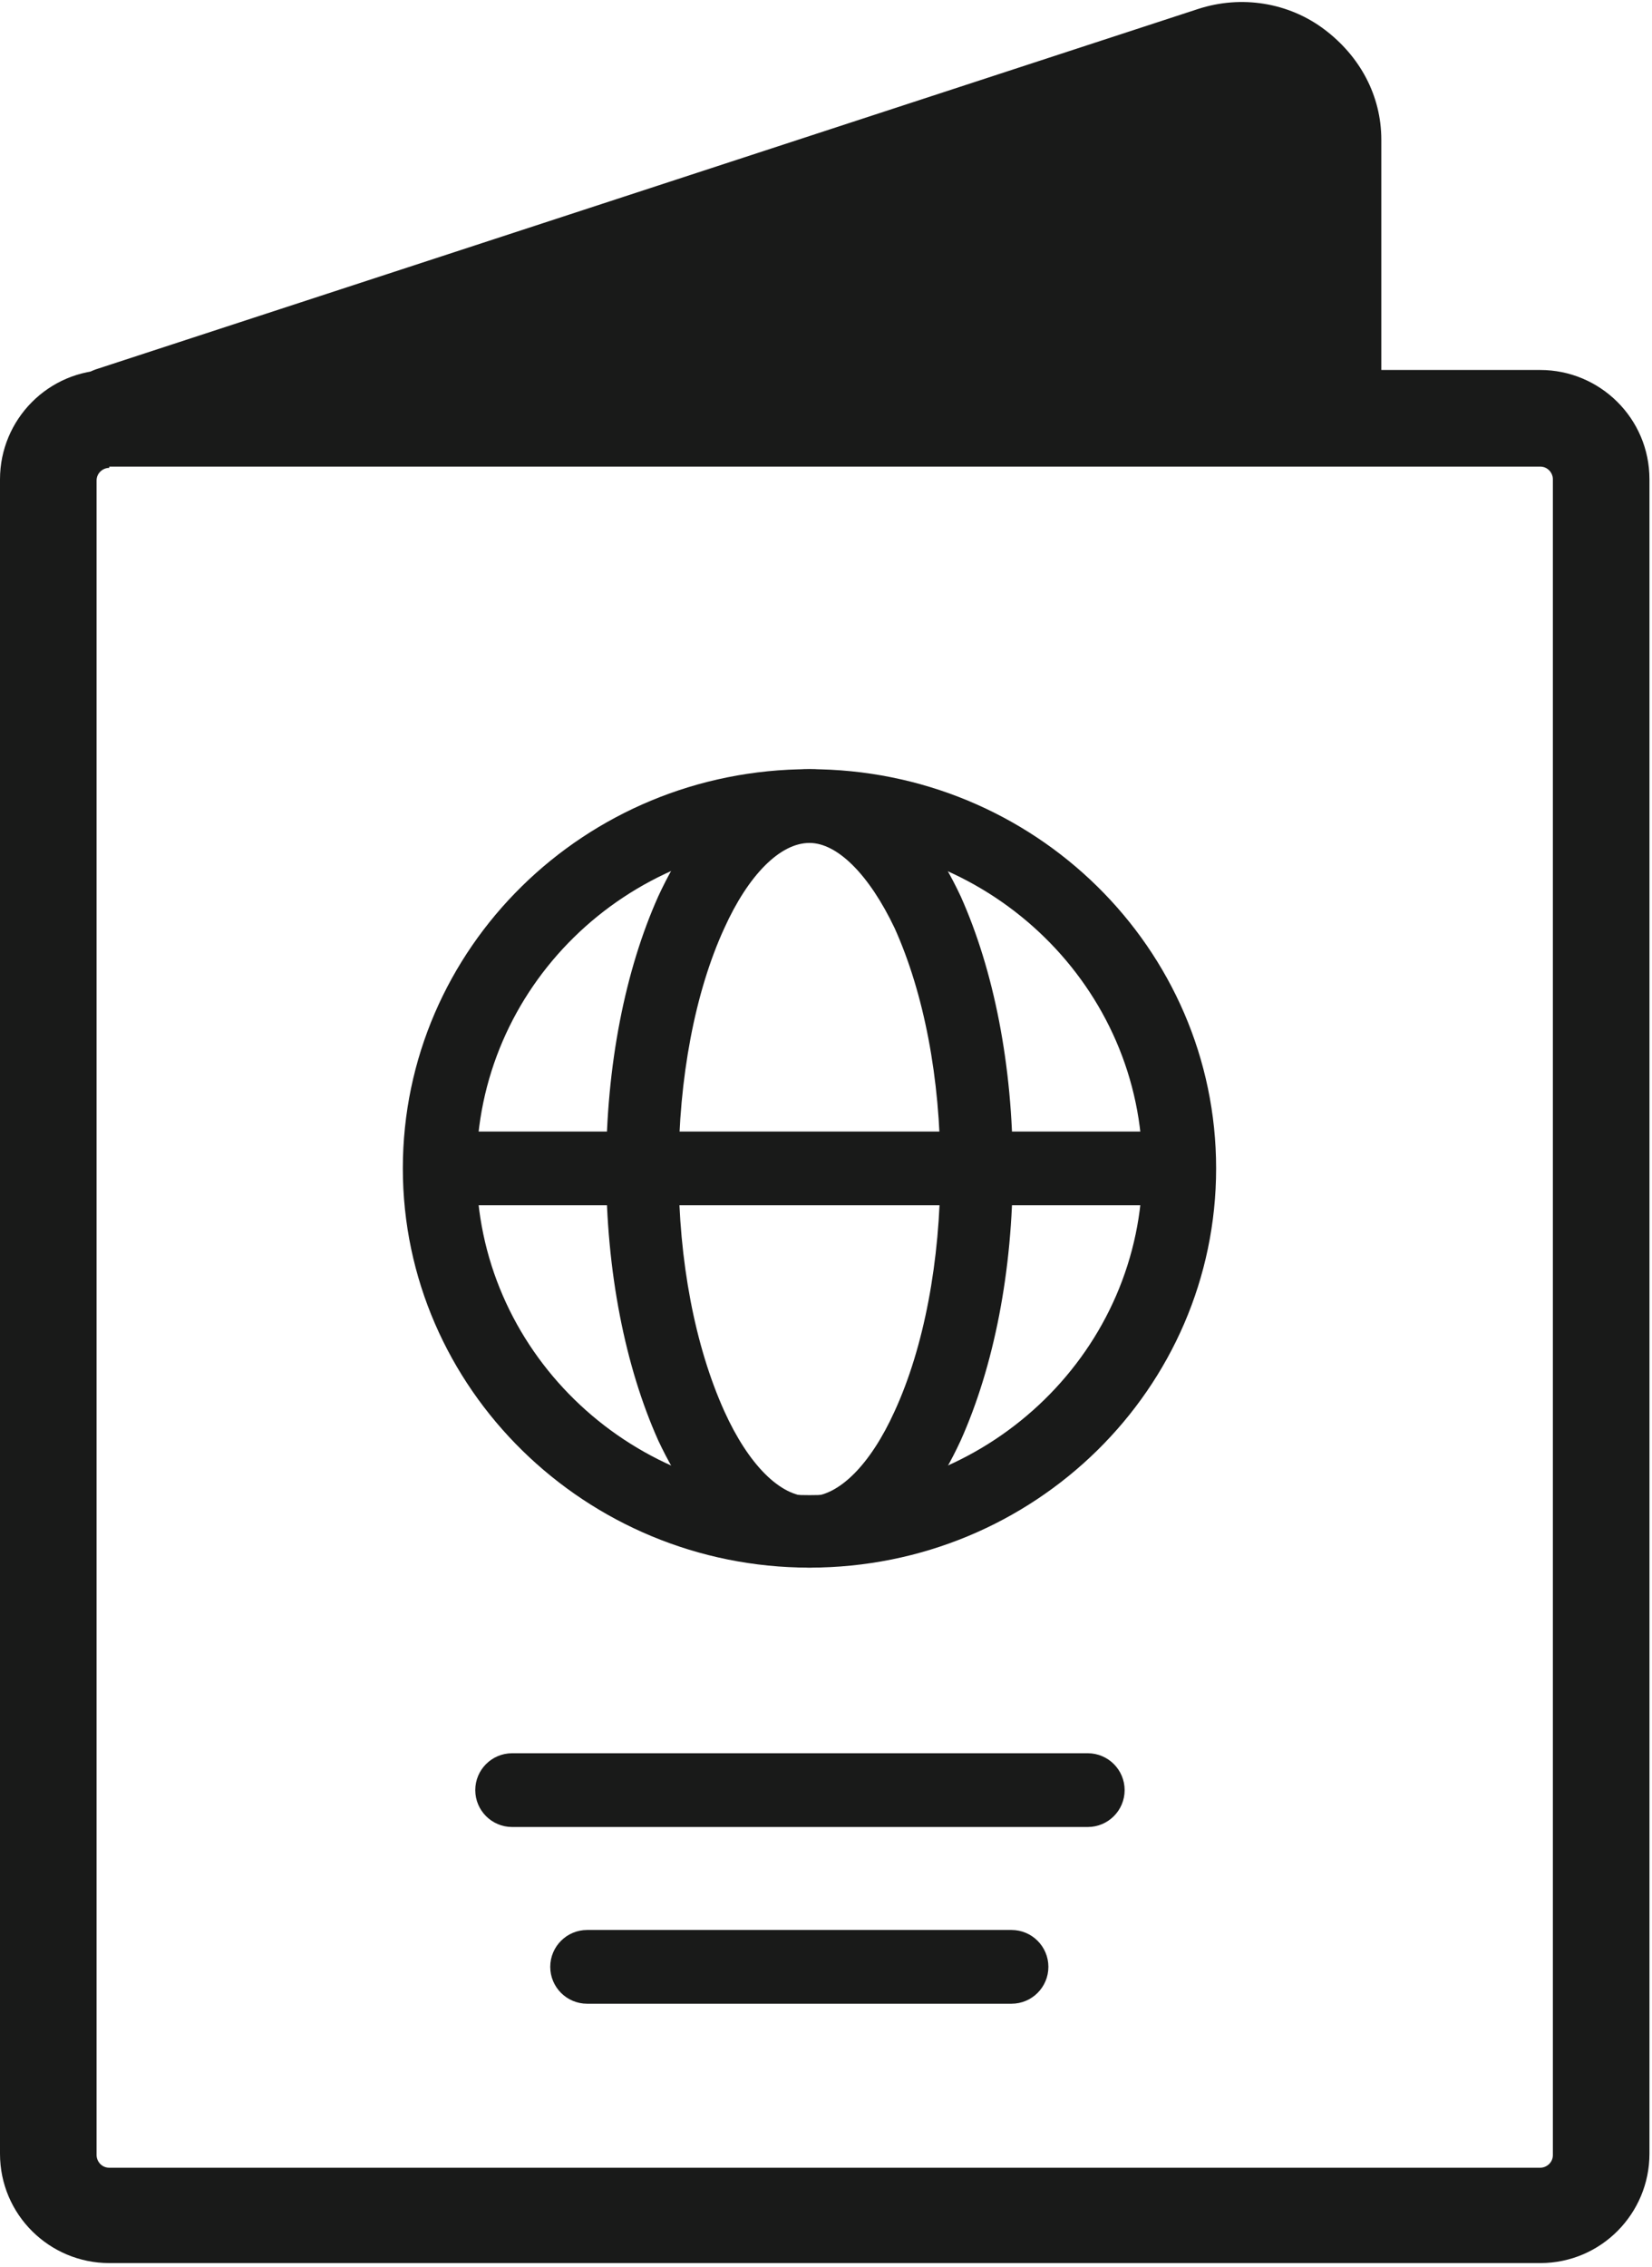
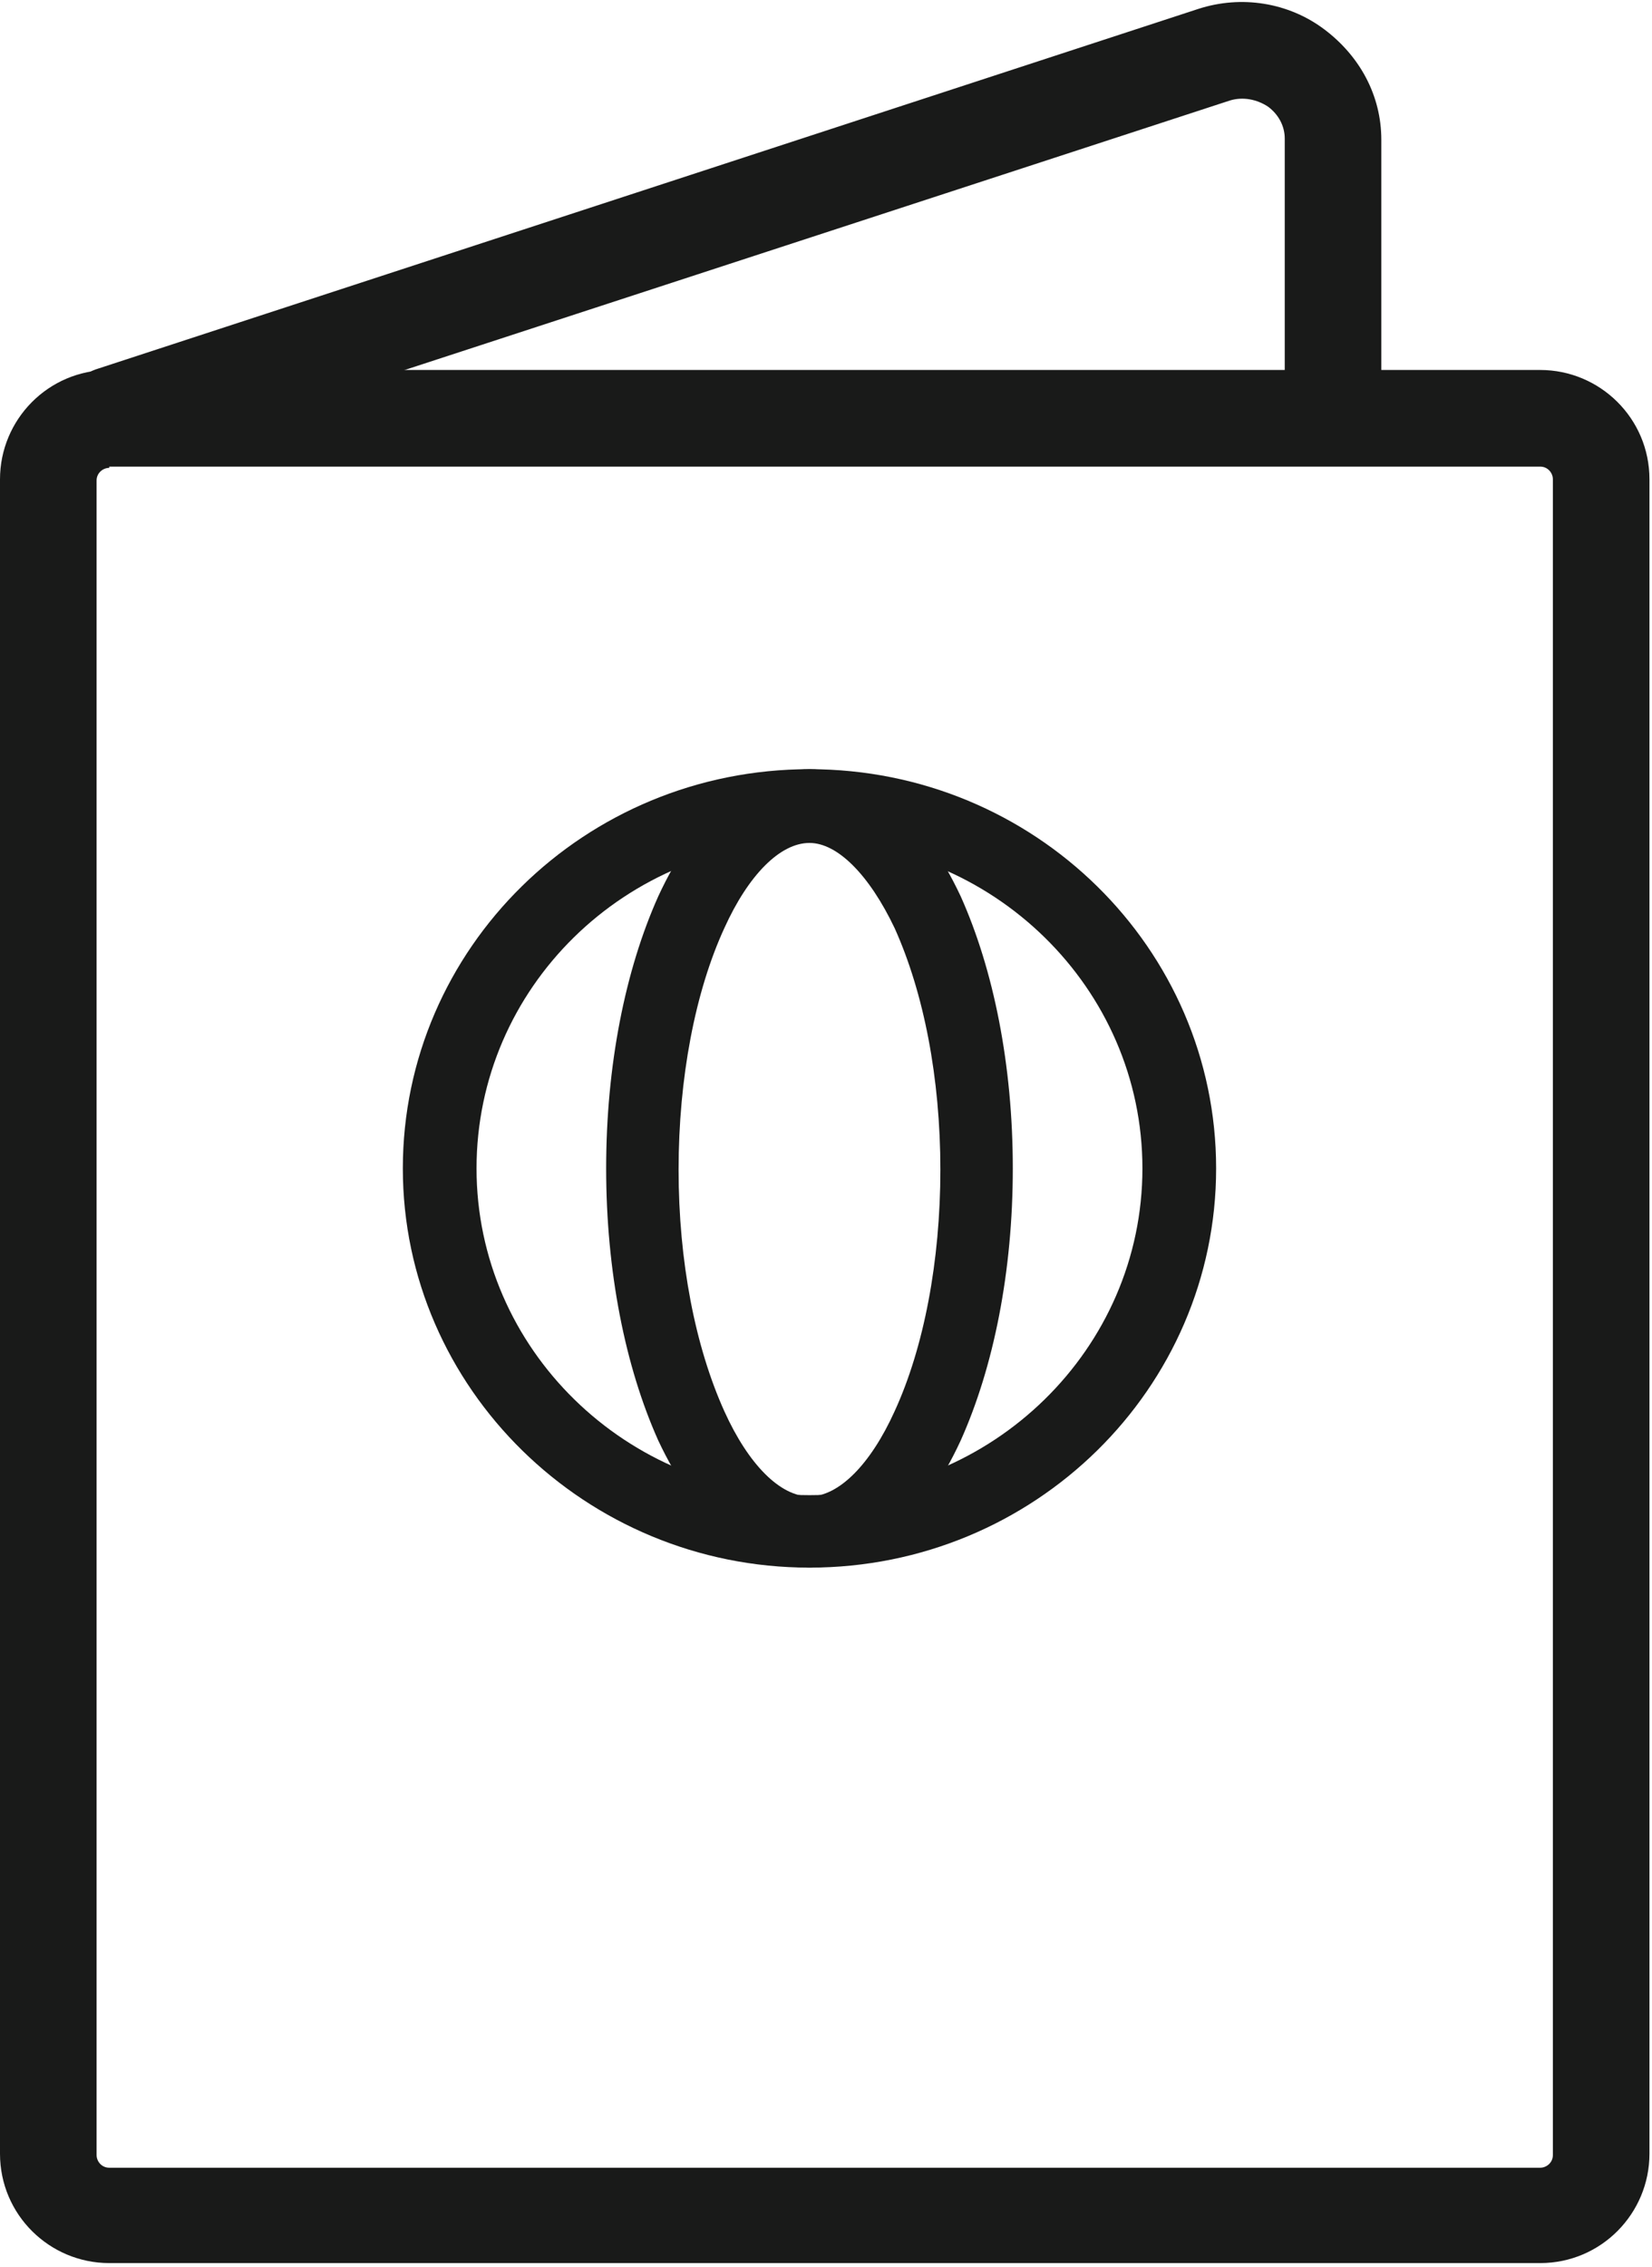
<svg xmlns="http://www.w3.org/2000/svg" id="_图层_2" data-name="图层 2" viewBox="0 0 13 17.83">
  <defs>
    <style>
      .cls-1 {
        fill: none;
      }

      .cls-2 {
        clip-path: url(#clippath);
      }

      .cls-3 {
        fill: #191a19;
      }
    </style>
    <clipPath id="clippath">
      <rect class="cls-1" width="13" height="17.83" />
    </clipPath>
  </defs>
  <g id="_图层_1-2" data-name="图层 1">
    <g>
      <g class="cls-2">
-         <path class="cls-3" d="M.89,3.26L9.55,.43c.46-.15,.94,.19,.94,.66v1.96" />
        <path class="cls-3" d="M.89,3.64c-.16,0-.31-.1-.36-.26-.07-.2,.04-.42,.24-.48L9.43,.07c.34-.11,.71-.05,.99,.16,.28,.21,.45,.52,.45,.87v1.96c0,.21-.17,.38-.38,.38s-.38-.17-.38-.38V1.09c0-.1-.05-.19-.13-.25-.09-.06-.2-.08-.3-.05L1.01,3.62s-.08,.02-.12,.02H.89Z" />
      </g>
      <path class="cls-3" d="M12.12,17.8H.86c-.47,0-.86-.38-.86-.86V3.77c0-.47,.38-.86,.86-.86H12.12c.47,0,.86,.38,.86,.86v13.17c0,.47-.38,.86-.86,.86h0ZM.86,3.68c-.05,0-.1,.04-.1,.1v13.17c0,.05,.04,.1,.1,.1H12.12c.05,0,.1-.04,.1-.1V3.77c0-.05-.04-.1-.1-.1H.86Z" />
      <path class="cls-3" d="M6.37,12.33c-1.76,0-3.2-1.41-3.2-3.14s1.43-3.14,3.2-3.14,3.2,1.41,3.2,3.14-1.43,3.14-3.2,3.14h0Zm0-5.71c-1.45,0-2.62,1.15-2.62,2.57s1.18,2.57,2.62,2.57,2.62-1.15,2.62-2.57-1.18-2.57-2.62-2.57h0Z" />
-       <path class="cls-3" d="M6.37,12.33c-.47,0-.89-.36-1.19-1-.26-.58-.41-1.33-.41-2.14s.15-1.56,.41-2.14c.3-.65,.72-1,1.19-1s.89,.36,1.19,1c.26,.58,.41,1.33,.41,2.14s-.15,1.56-.41,2.14c-.3,.65-.72,1-1.19,1h0Zm0-5.7c-.23,0-.48,.25-.67,.67-.23,.5-.36,1.18-.36,1.9s.13,1.39,.36,1.9c.19,.42,.44,.67,.67,.67s.48-.25,.67-.67c.23-.5,.36-1.18,.36-1.9s-.13-1.39-.36-1.9c-.2-.42-.45-.67-.67-.67h0Z" />
-       <path class="cls-3" d="M9.19,9.48H3.55c-.16,0-.29-.13-.29-.29s.13-.29,.29-.29h5.63c.16,0,.29,.13,.29,.29s-.13,.29-.29,.29h0Z" />
-       <path class="cls-3" d="M8.56,14.37H4.03c-.16,0-.29-.13-.29-.29s.13-.29,.29-.29h4.53c.16,0,.29,.13,.29,.29s-.13,.29-.29,.29h0Zm-.6,1.39h-3.34c-.16,0-.29-.13-.29-.29s.13-.29,.29-.29h3.34c.16,0,.29,.13,.29,.29s-.13,.29-.29,.29h0Z" />
+       <path class="cls-3" d="M6.37,12.33c-.47,0-.89-.36-1.19-1-.26-.58-.41-1.33-.41-2.14s.15-1.56,.41-2.14c.3-.65,.72-1,1.19-1s.89,.36,1.19,1c.26,.58,.41,1.33,.41,2.14s-.15,1.56-.41,2.14c-.3,.65-.72,1-1.19,1Zm0-5.7c-.23,0-.48,.25-.67,.67-.23,.5-.36,1.18-.36,1.9s.13,1.39,.36,1.9c.19,.42,.44,.67,.67,.67s.48-.25,.67-.67c.23-.5,.36-1.18,.36-1.9s-.13-1.39-.36-1.9c-.2-.42-.45-.67-.67-.67h0Z" />
    </g>
  </g>
</svg>